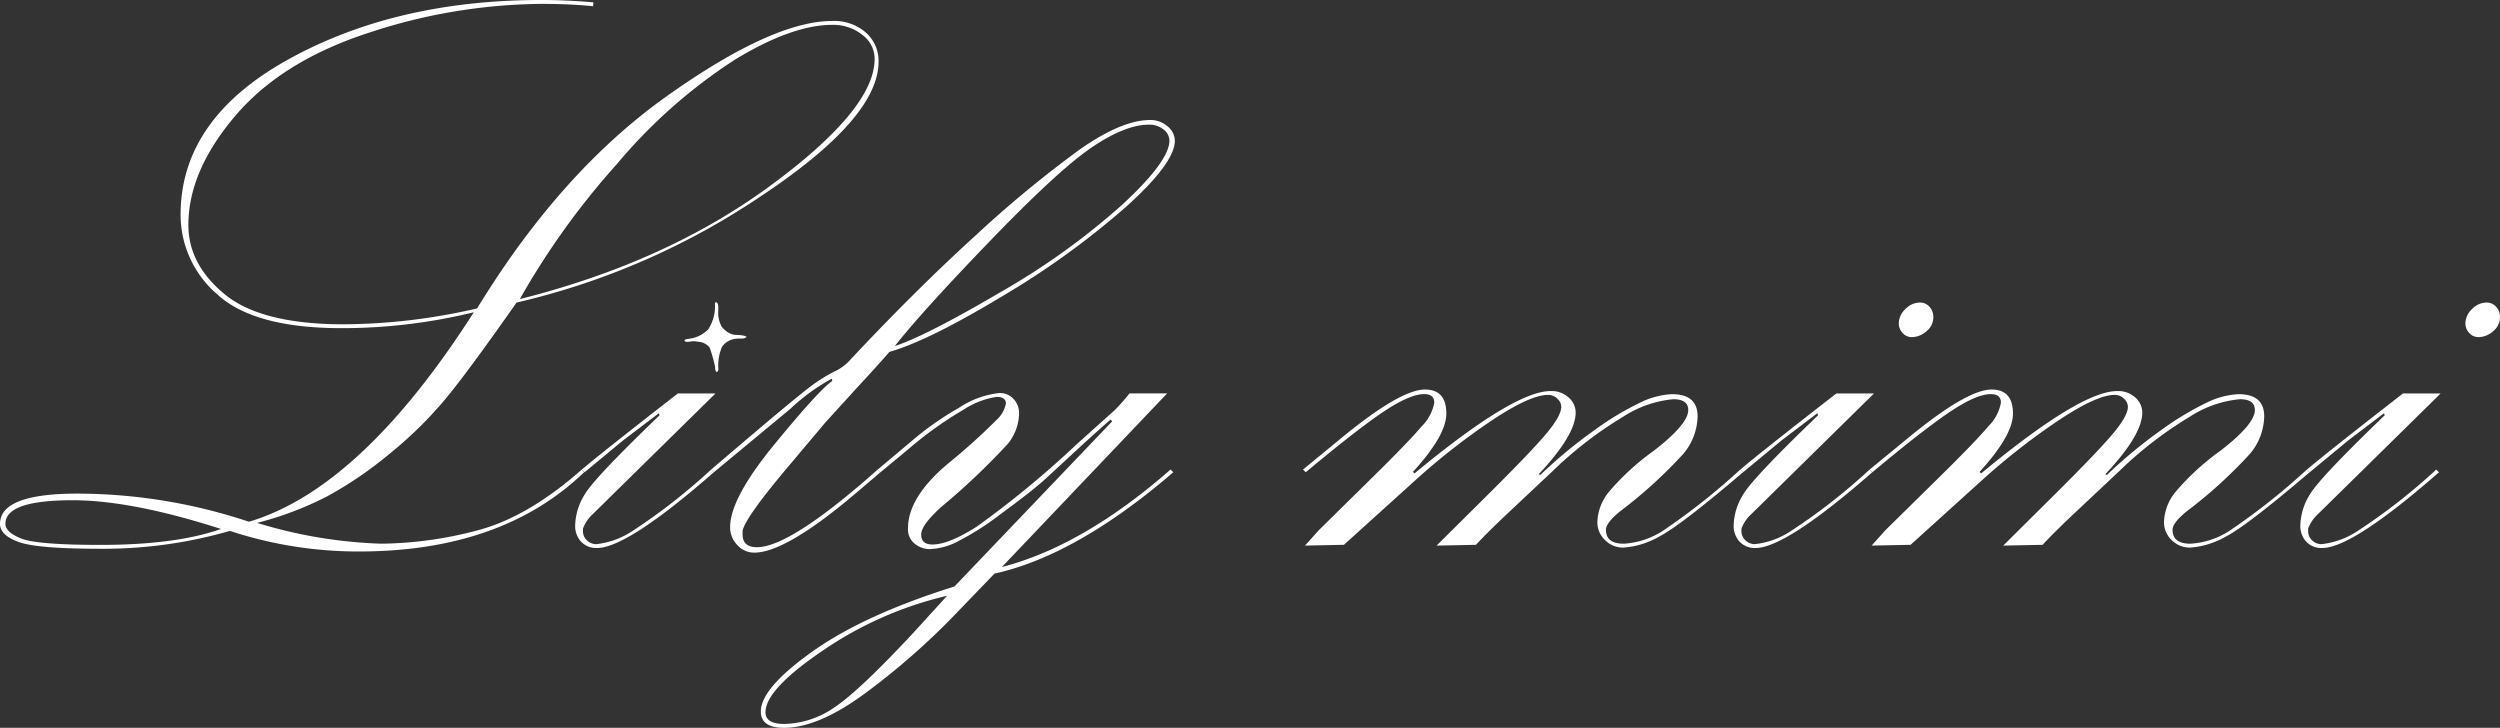
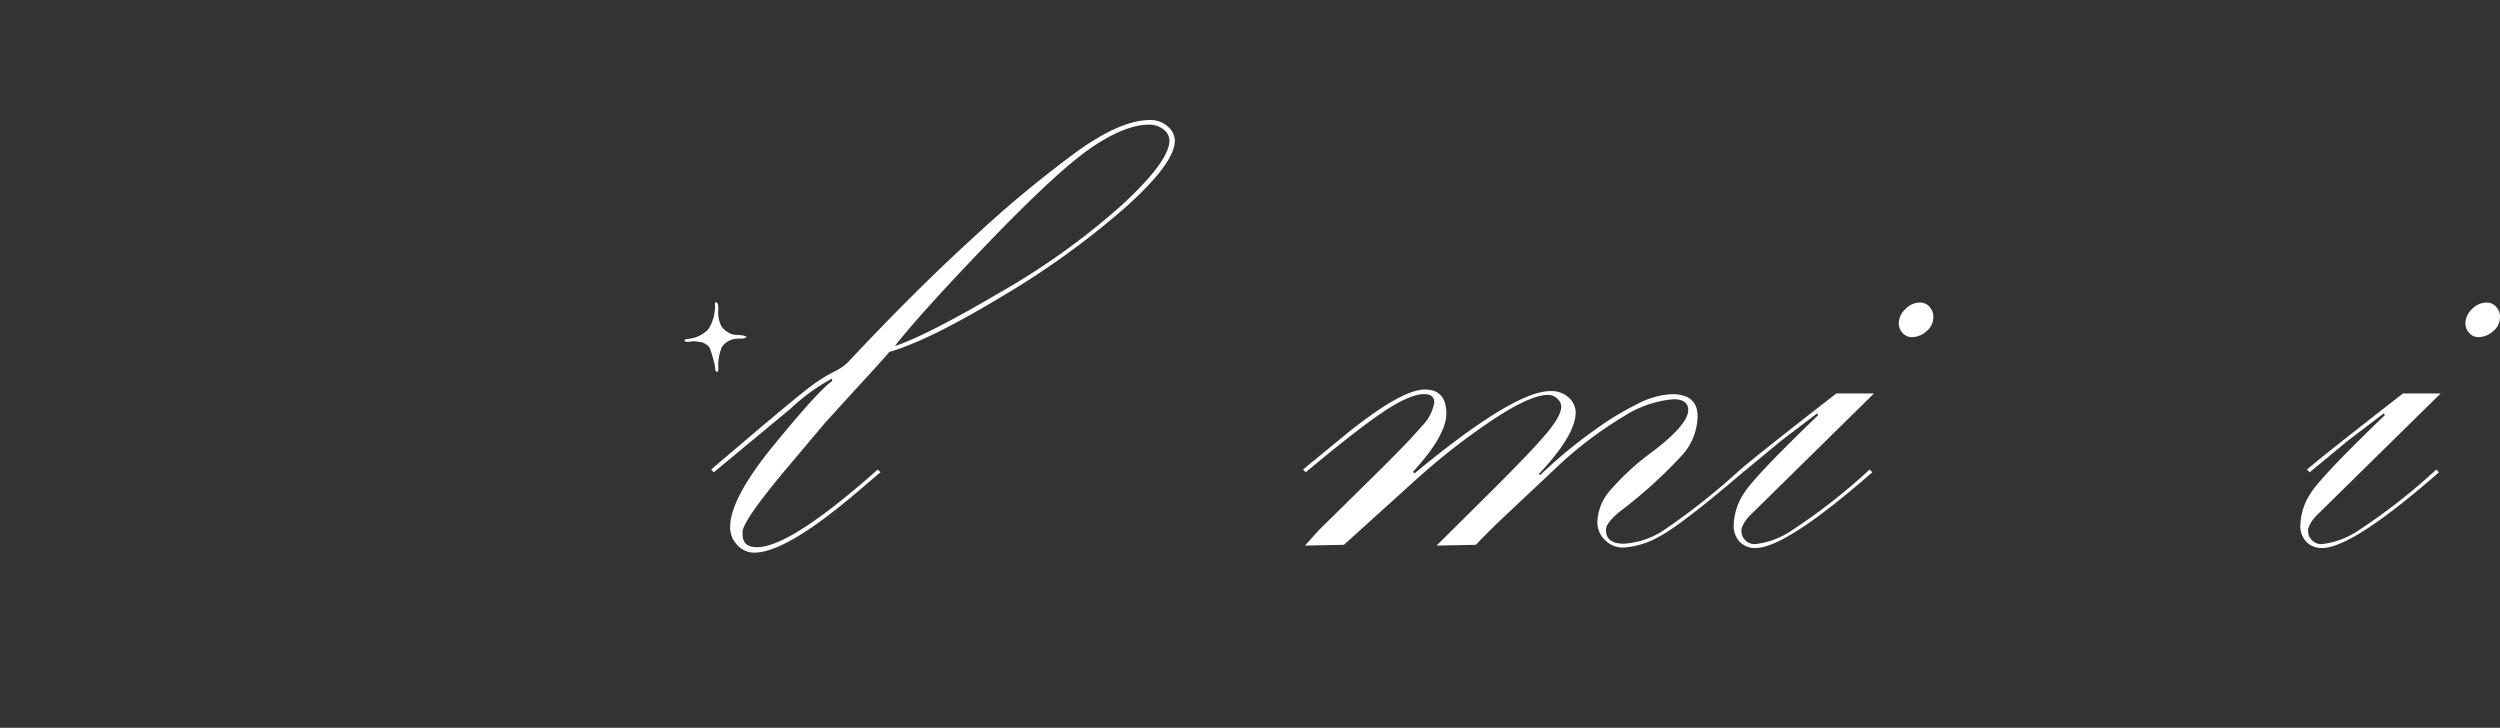
<svg xmlns="http://www.w3.org/2000/svg" width="284.469" height="82.816" viewBox="0 0 284.469 82.816">
  <rect x="0" y="0" width="284.469" height="82.816" fill="#333333" stroke="none" />
  <g id="グループ_1023" data-name="グループ 1023" transform="translate(-178.664 -708.129)">
-     <path id="パス_5144" data-name="パス 5144" d="M244.865,761.558l.265.309q-9.37,9.015-25.631,9.014a46.632,46.632,0,0,1-14.673-2.342,51.872,51.872,0,0,1-14.761,2.033q-7.158,0-9.28-.772t-2.121-2.056q0-3.446,8.794-3.447a61.9,61.9,0,0,1,19.533,3.2q12.771-3.8,25.588-23.838a63.129,63.129,0,0,1-15.025,1.811q-9.988,0-14.164-3.844a11.936,11.936,0,0,1-4.177-9.06q0-10.871,12.219-17.655t28.836-6.783q2.784,0,5.922.266l-.045.441q-2.7-.265-5.745-.265a63.825,63.825,0,0,0-19.576,3.222q-10.032,3.223-15.38,9.511T200.1,733.731q0,4.5,4.156,7.9t13.532,3.4a68.481,68.481,0,0,0,15.166-1.809q9.5-15.557,21.557-24.132t18.862-8.575a5.485,5.485,0,0,1,3.8,1.306,4.27,4.27,0,0,1,1.459,3.335q0,6.408-13.347,15.27a83.264,83.264,0,0,1-27.842,12.131q-5.569,7.946-8.2,11.1a46.234,46.234,0,0,1-6.341,6.18,43.7,43.7,0,0,1-7.049,4.79,38.087,38.087,0,0,1-7.933,3,53.712,53.712,0,0,0,14.1,2.368,44.1,44.1,0,0,0,10.805-1.473Q238.634,767.055,244.865,761.558Zm-41.055,6.762q-10.164-3.27-16.882-3.27-7.646,0-7.645,2.675,0,.982,1.833,1.694t8.994.713Q198.682,770.131,203.809,768.32Zm34.006-26.159q16.67-4.192,28.52-12.91t11.85-14.408a3.408,3.408,0,0,0-1.415-2.76,5.3,5.3,0,0,0-3.4-1.126q-4.554,0-11.032,3.929a59.915,59.915,0,0,0-13.464,11.892A87.519,87.519,0,0,0,237.815,742.161Z" transform="translate(0)" fill="#fff" />
-     <path id="パス_5145" data-name="パス 5145" d="M225,748.066l-.309-.309q2.169-1.856,10.928-8.661H239.9l-14.019,13.788a4.161,4.161,0,0,0-1.06,1.592v.308a1.4,1.4,0,0,0,.442,1.018,1.494,1.494,0,0,0,1.1.441,9.232,9.232,0,0,0,4-1.437,67.42,67.42,0,0,0,9.037-7.048l.309.309q-9.854,8.618-13.3,8.618a2.387,2.387,0,0,1-1.79-.707,2.618,2.618,0,0,1-.684-1.9,6.958,6.958,0,0,1,1.128-3.558q1.13-1.878,8.478-8.947l-.09-.223-4.073,3.094Z" transform="translate(20.178 13.802)" fill="#fff" />
    <path id="パス_5146" data-name="パス 5146" d="M234.943,757.658l-.309-.309q9.722-8.308,11.379-9.5a17.717,17.717,0,0,1,2.608-1.635,5.593,5.593,0,0,0,1.613-1.106q7.512-8.043,14.407-14.318a131.467,131.467,0,0,1,11.777-9.744q4.884-3.468,8.154-3.47a2.911,2.911,0,0,1,2.011.73,2.136,2.136,0,0,1,.817,1.612q0,2.566-5.656,7.625a93.358,93.358,0,0,1-14.009,10.1q-8.353,5.04-12.816,6.319-1.017,1.195-3.757,4.155L247.627,752l-4.463,5.3q-4.641,5.526-4.95,7.026v.4q0,1.457,1.635,1.457,3.8,0,13.744-8.838l.309.309-2.7,2.3q-8.043,6.848-11.667,6.848a2.561,2.561,0,0,1-1.921-.862,2.876,2.876,0,0,1-.818-2.054q0-3.27,5.082-9.456t6.54-7.161l-.043-.265a22.255,22.255,0,0,0-4.686,3.4Zm20.594-14.363q3.535-1.149,12-6.12a81.087,81.087,0,0,0,13.854-9.944q5.391-4.973,5.392-7.315a1.617,1.617,0,0,0-.664-1.259,2.541,2.541,0,0,0-1.68-.551q-2.65,0-6.429,2.54t-11.579,10.629Q258.631,739.362,255.538,743.295Z" transform="translate(24.947 4.21)" fill="#fff" />
-     <path id="パス_5147" data-name="パス 5147" d="M252.158,748.079l-.309-.309L256,744.279a34.192,34.192,0,0,1,5.06-3.515,10.247,10.247,0,0,1,4.618-1.7,2.1,2.1,0,0,1,1.635.685,2.33,2.33,0,0,1,.619,1.612,5.63,5.63,0,0,1-1.326,3.536,79.8,79.8,0,0,1-7.513,7.116q-2.3,2.078-2.3,3.137,0,1.149,1.281,1.149,1.854,0,5.074-2.056a110.874,110.874,0,0,0,11.431-9.435l4.236-3.8a22.277,22.277,0,0,0,1.677-1.9h4.284l-18.8,19.753q9.245-2.385,19.193-11.092l.309.309q-10.99,9.457-20.346,11.534l-4.726,4.905a80.433,80.433,0,0,1-9.627,8.441q-5.565,4.2-9.584,4.2-2.65,0-2.65-1.855,0-2.652,5.871-6.828t16.16-7.4l17.943-18.783-.158-.22q-1.236,1.06-3.358,3l-4.065,3.756q-1.5,1.37-5.038,3.957a31.468,31.468,0,0,1-5.236,3.314,7.69,7.69,0,0,1-2.939.73,2.8,2.8,0,0,1-1.612-.577,2.063,2.063,0,0,1-.818-1.817q0-3.5,4.508-7.31a71.125,71.125,0,0,0,5.569-5.007,3.392,3.392,0,0,0,1.06-1.861q0-.754-1.06-.755a9.454,9.454,0,0,0-3.779,1.467,42.518,42.518,0,0,0-6.165,4.4Zm7.581,14.054a41.829,41.829,0,0,0-14.062,6.183q-6.6,4.454-6.6,7.07,0,1.329,2.118,1.33a10.3,10.3,0,0,0,5.784-1.927q2.871-1.93,9.007-8.534Z" transform="translate(26.691 13.788)" fill="#fff" />
    <path id="パス_5148" data-name="パス 5148" d="M281.529,748.2l-.309-.309,4.464-3.668q6.627-5.437,9.412-5.436,2.431,0,2.432,2.74,0,2.474-3.8,6.63l.176.176q11.313-9.37,15.468-9.37a2.882,2.882,0,0,1,2.1.752,2.3,2.3,0,0,1,.773,1.678q0,2.566-4.2,7.026l.176.089a54.334,54.334,0,0,1,6.076-5.038,33.646,33.646,0,0,1,5.259-3.182,9.179,9.179,0,0,1,3.646-.973q2.915,0,2.916,2.527a6.808,6.808,0,0,1-1.635,4.276,53.236,53.236,0,0,1-7.247,6.578q-1.548,1.286-1.547,2.038,0,1.6,2.033,1.595a9.153,9.153,0,0,0,4.574-1.554,75.094,75.094,0,0,0,8.684-6.886l.309.309q-7.2,6.144-9.613,7.359a9.4,9.4,0,0,1-4,1.214,2.857,2.857,0,0,1-2.1-.862,2.8,2.8,0,0,1-.862-2.054,5.712,5.712,0,0,1,1.259-3.358,28.428,28.428,0,0,1,5.17-4.751q3.912-3.027,3.911-4.619,0-1.236-1.693-1.238a12.527,12.527,0,0,0-5.67,1.966,44.141,44.141,0,0,0-8.017,6.166l-5.213,4.9q-2.3,2.166-3.564,3.536l-4.48.088,6.055-6.01q4.862-4.836,6.5-6.811t1.635-2.994a1.291,1.291,0,0,0-.434-.888,1.456,1.456,0,0,0-1.084-.444q-1.954,0-6.118,2.725a76.526,76.526,0,0,0-8.764,6.8l-8.33,7.532-4.437.088,1.592-1.767,5.7-5.612q4.506-4.42,5.965-6.166a5.038,5.038,0,0,0,1.459-2.718q0-.972-1.149-.973-1.635,0-4.639,2.011T281.529,748.2Z" transform="translate(45.711 13.666)" fill="#fff" />
    <path id="パス_5149" data-name="パス 5149" d="M316.181,751.254l-.309-.309q2.166-1.856,10.928-8.661h4.284l-14.019,13.788A4.166,4.166,0,0,0,316,757.663v.308a1.4,1.4,0,0,0,.442,1.018,1.5,1.5,0,0,0,1.1.441,9.232,9.232,0,0,0,4-1.437,67.4,67.4,0,0,0,9.039-7.048l.309.309q-9.856,8.618-13.3,8.618a2.382,2.382,0,0,1-1.79-.707,2.613,2.613,0,0,1-.685-1.9,6.947,6.947,0,0,1,1.129-3.558q1.128-1.878,8.478-8.947l-.091-.223-4.073,3.094Zm21.654-17.678a2.058,2.058,0,0,1-.786,1.635,2.544,2.544,0,0,1-1.661.664,1.388,1.388,0,0,1-1.048-.464,1.581,1.581,0,0,1-.438-1.126,2.251,2.251,0,0,1,.743-1.592,2.291,2.291,0,0,1,1.661-.75,1.406,1.406,0,0,1,1.092.486A1.659,1.659,0,0,1,337.835,733.576Z" transform="translate(60.82 10.614)" fill="#fff" />
-     <path id="パス_5150" data-name="パス 5150" d="M326.128,748.2l-.309-.309,4.463-3.668q6.629-5.437,9.413-5.436,2.431,0,2.43,2.74,0,2.474-3.8,6.63l.176.176q11.313-9.37,15.468-9.37a2.883,2.883,0,0,1,2.1.752,2.3,2.3,0,0,1,.772,1.678q0,2.566-4.2,7.026l.176.089a54.2,54.2,0,0,1,6.076-5.038,33.708,33.708,0,0,1,5.258-3.182,9.191,9.191,0,0,1,3.646-.973q2.917,0,2.917,2.527a6.808,6.808,0,0,1-1.635,4.276,53.28,53.28,0,0,1-7.249,6.578q-1.546,1.286-1.545,2.038,0,1.6,2.033,1.595a9.153,9.153,0,0,0,4.574-1.554,75.118,75.118,0,0,0,8.683-6.886l.309.309q-7.2,6.144-9.611,7.359a9.4,9.4,0,0,1-4,1.214,2.862,2.862,0,0,1-2.1-.862,2.808,2.808,0,0,1-.862-2.054,5.721,5.721,0,0,1,1.259-3.358,28.4,28.4,0,0,1,5.171-4.751q3.91-3.027,3.911-4.619,0-1.236-1.694-1.238a12.533,12.533,0,0,0-5.67,1.966,44.243,44.243,0,0,0-8.016,6.166l-5.213,4.9q-2.3,2.166-3.562,3.536l-4.48.088,6.055-6.01q4.862-4.836,6.5-6.811t1.634-2.994a1.291,1.291,0,0,0-.434-.888,1.452,1.452,0,0,0-1.084-.444q-1.954,0-6.118,2.725a76.657,76.657,0,0,0-8.764,6.8l-8.329,7.532-4.437.088,1.59-1.767,5.7-5.612q4.508-4.42,5.966-6.166a5.048,5.048,0,0,0,1.459-2.718q0-.972-1.149-.973-1.635,0-4.641,2.011T326.128,748.2Z" transform="translate(65.589 13.666)" fill="#fff" />
    <path id="パス_5151" data-name="パス 5151" d="M360.78,751.254l-.311-.309q2.169-1.856,10.928-8.661h4.284l-14.019,13.788a4.162,4.162,0,0,0-1.06,1.592v.308a1.4,1.4,0,0,0,.442,1.018,1.494,1.494,0,0,0,1.1.441,9.231,9.231,0,0,0,4-1.437,67.42,67.42,0,0,0,9.037-7.048l.309.309q-9.854,8.618-13.3,8.618a2.387,2.387,0,0,1-1.79-.707,2.618,2.618,0,0,1-.684-1.9,6.947,6.947,0,0,1,1.129-3.558q1.128-1.878,8.476-8.947l-.09-.223-4.073,3.094Zm21.654-17.678a2.055,2.055,0,0,1-.788,1.635,2.54,2.54,0,0,1-1.66.664,1.393,1.393,0,0,1-1.05-.464,1.587,1.587,0,0,1-.437-1.126,2.251,2.251,0,0,1,.743-1.592,2.286,2.286,0,0,1,1.661-.75,1.408,1.408,0,0,1,1.092.486A1.659,1.659,0,0,1,382.434,733.576Z" transform="translate(80.699 10.614)" fill="#fff" />
    <path id="パス_5144-2" data-name="パス 5144" d="M232.533,736.311c.234.244.706.032,1.076.048.23.01.549.068.8.094a1.853,1.853,0,0,1,.983.609,15.638,15.638,0,0,1,.609,2.105c.048.236-.019.58.236.7.252-.2.123-.549.14-.8a5.648,5.648,0,0,1,.421-2.059,2.192,2.192,0,0,1,1.638-.937c.418-.064.97.09,1.171-.236-.6-.275-1.2-.12-1.686-.281a2.543,2.543,0,0,1-1.17-.889,3.3,3.3,0,0,1-.374-1.451c-.022-.37.111-1.131-.187-1.264-.012-.036-.04-.053-.094-.046-.012.066-.078.078-.094.14a4.831,4.831,0,0,1-.749,2.948,3.618,3.618,0,0,1-2.153,1.077C232.919,736.126,232.608,736.055,232.533,736.311Z" transform="translate(24.01 10.6)" fill="#fff" />
  </g>
</svg>